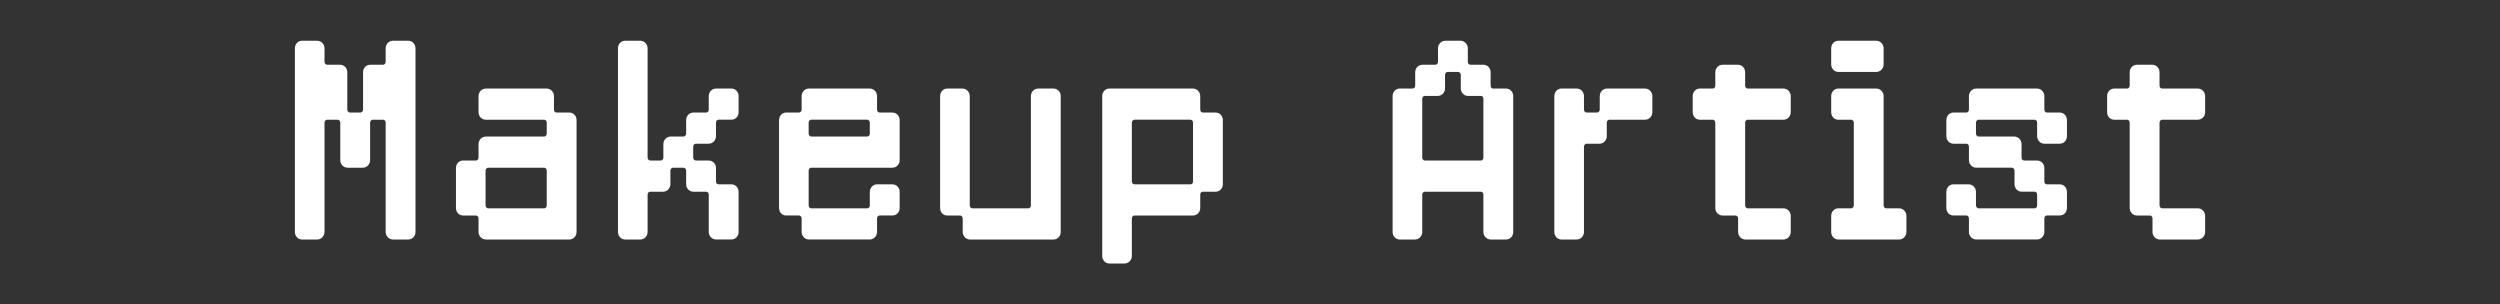
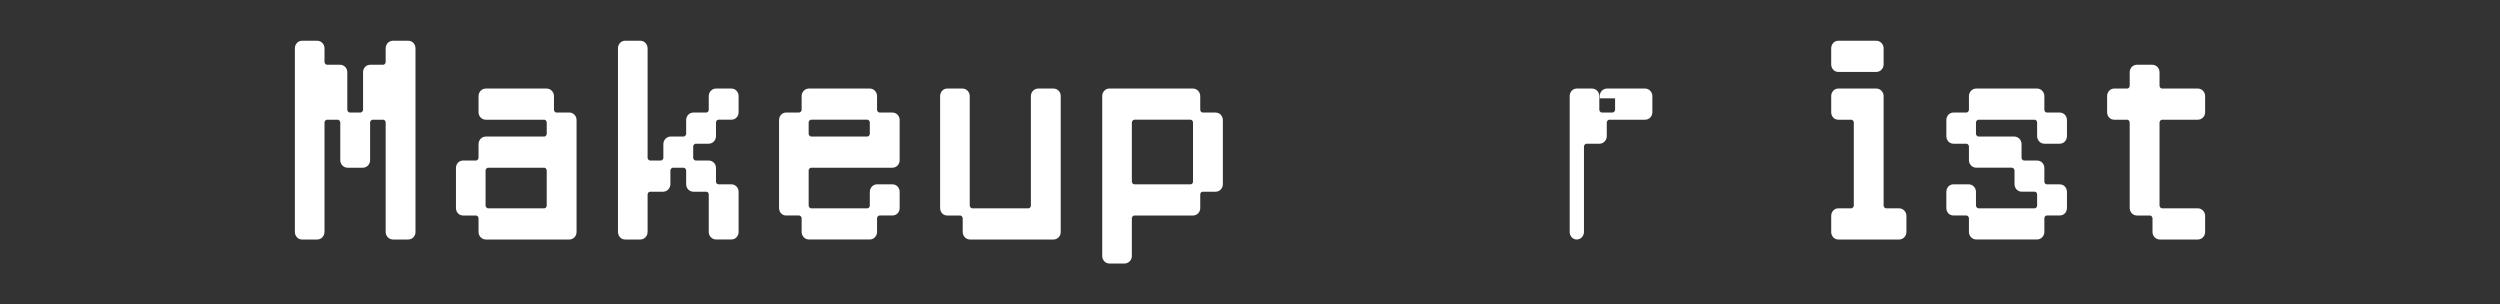
<svg xmlns="http://www.w3.org/2000/svg" id="_レイヤー_2" width="275" height="33.468" viewBox="0 0 275 33.468">
  <rect x="0" y="0" width="275" height="33.468" fill="#333333" stroke="none" />
  <g id="_イメージテキスト">
    <rect width="275" height="33.468" style="fill:none;" />
    <path d="m35.446,25.519c0,.312-.251.576-.547.576h-1.688c-.296,0-.524-.265-.524-.576V5.309c0-.312.229-.576.524-.576h1.688c.296,0,.547.264.547.576v1.488c0,.312.251.576.547.576h1.413c.297,0,.548.239.548.576v4.104c0,.312.25.576.547.576h1.14c.297,0,.547-.264.547-.576v-4.104c0-.337.229-.576.548-.576h1.391c.318,0,.547-.265.547-.576v-1.488c0-.312.251-.576.547-.576h1.688c.318,0,.547.264.547.576v20.21c0,.312-.229.576-.547.576h-1.688c-.296,0-.547-.265-.547-.576v-12.025c0-.312-.229-.576-.547-.576h-1.117c-.297,0-.547.265-.547.576v4.129c0,.312-.251.575-.548.575h-1.687c-.297,0-.547-.264-.547-.575v-4.129c0-.312-.251-.576-.548-.576h-1.14c-.296,0-.547.265-.547.576v12.025Z" style="fill:#fff; stroke:#fff; stroke-miterlimit:10; stroke-width:.5px;" />
    <path d="m52.89,24.031c0-.312-.251-.576-.548-.576h-1.413c-.296,0-.524-.24-.524-.576v-4.393c0-.336.229-.576.524-.576h1.413c.297,0,.548-.264.548-.575v-1.488c0-.312.251-.576.547-.576h6.406c.318,0,.547-.264.547-.576v-1.2c0-.312-.229-.576-.547-.576h-6.406c-.296,0-.547-.24-.547-.576v-1.775c0-.312.251-.576.547-.576h6.702c.297,0,.547.264.547.576v1.487c0,.312.229.576.548.576h1.391c.318,0,.547.265.547.576v12.313c0,.312-.229.576-.547.576h-9.188c-.296,0-.547-.265-.547-.576v-1.488Zm.273-1.44c0,.312.251.576.547.576h6.133c.318,0,.547-.264.547-.576v-3.816c0-.312-.229-.576-.547-.576h-6.133c-.296,0-.547.265-.547.576v3.816Z" style="fill:#fff; stroke:#fff; stroke-miterlimit:10; stroke-width:.5px;" />
    <path d="m70.986,25.519c0,.312-.251.576-.547.576h-1.688c-.296,0-.524-.265-.524-.576V5.309c0-.312.229-.576.524-.576h1.688c.296,0,.547.264.547.576v12.025c0,.312.251.575.547.575h1.14c.297,0,.548-.264.548-.575v-1.488c0-.312.25-.576.547-.576h1.413c.297,0,.547-.264.547-.576v-1.488c0-.312.229-.576.548-.576h1.391c.318,0,.547-.264.547-.576v-1.487c0-.312.251-.576.547-.576h1.688c.318,0,.547.264.547.576v1.775c0,.336-.229.576-.547.576h-1.391c-.319,0-.548.265-.548.576v1.488c0,.312-.25.576-.547.576h-1.413c-.297,0-.548.264-.548.576v1.2c0,.312.251.575.548.575h1.413c.297,0,.547.24.547.576v1.465c0,.336.229.575.548.575h1.391c.318,0,.547.265.547.576v4.417c0,.312-.229.576-.547.576h-1.688c-.296,0-.547-.265-.547-.576v-4.104c0-.336-.229-.576-.547-.576h-1.391c-.319,0-.548-.264-.548-.576v-1.488c0-.312-.25-.576-.547-.576h-1.14c-.297,0-.547.265-.547.576v1.488c0,.312-.251.576-.548.576h-1.413c-.296,0-.547.24-.547.576v4.104Z" style="fill:#fff; stroke:#fff; stroke-miterlimit:10; stroke-width:.5px;" />
    <path d="m96.225,12.053c0,.312.229.576.548.576h1.391c.318,0,.547.265.547.576v4.417c0,.312-.229.575-.547.575h-8.914c-.296,0-.547.265-.547.576v3.816c0,.312.251.576.547.576h6.133c.318,0,.547-.264.547-.576v-1.488c0-.312.251-.576.547-.576h1.688c.318,0,.547.265.547.576v1.776c0,.336-.229.576-.547.576h-1.391c-.319,0-.548.264-.548.576v1.488c0,.312-.25.576-.547.576h-6.702c-.296,0-.547-.265-.547-.576v-1.488c0-.312-.251-.576-.548-.576h-1.413c-.296,0-.524-.24-.524-.576v-9.673c0-.312.229-.576.524-.576h1.413c.297,0,.548-.264.548-.576v-1.487c0-.312.251-.576.547-.576h6.702c.297,0,.547.264.547.576v1.487Zm-.296,1.44c0-.312-.229-.576-.547-.576h-6.133c-.296,0-.547.265-.547.576v1.2c0,.312.251.576.547.576h6.133c.318,0,.547-.264.547-.576v-1.2Z" style="fill:#fff; stroke:#fff; stroke-miterlimit:10; stroke-width:.5px;" />
    <path d="m106.147,24.031c0-.312-.251-.576-.547-.576h-1.414c-.296,0-.524-.24-.524-.576v-12.312c0-.312.229-.576.524-.576h1.688c.296,0,.547.264.547.576v12.024c0,.312.251.576.547.576h6.133c.318,0,.547-.264.547-.576v-12.024c0-.312.251-.576.547-.576h1.688c.318,0,.547.264.547.576v14.953c0,.312-.229.576-.547.576h-9.188c-.296,0-.547-.265-.547-.576v-1.488Z" style="fill:#fff; stroke:#fff; stroke-miterlimit:10; stroke-width:.5px;" />
    <path d="m131.777,12.053c0,.312.229.576.548.576h1.391c.318,0,.547.265.547.576v7.057c0,.312-.229.576-.547.576h-1.391c-.319,0-.548.24-.548.576v1.464c0,.336-.25.576-.547.576h-6.429c-.296,0-.547.264-.547.576v4.128c0,.312-.251.576-.547.576h-1.688c-.296,0-.524-.264-.524-.576V10.566c0-.312.229-.576.524-.576h9.21c.297,0,.547.264.547.576v1.487Zm-.296,1.44c0-.312-.229-.576-.547-.576h-6.133c-.296,0-.547.265-.547.576v6.457c0,.336.251.575.547.575h6.133c.318,0,.547-.239.547-.575v-6.457Z" style="fill:#fff; stroke:#fff; stroke-miterlimit:10; stroke-width:.5px;" />
-     <path d="m163.719,9.414c0,.336.229.576.548.576h1.391c.318,0,.547.264.547.576v14.953c0,.312-.229.576-.547.576h-1.688c-.296,0-.547-.265-.547-.576v-4.104c0-.336-.229-.576-.547-.576h-6.133c-.296,0-.547.24-.547.576v4.104c0,.312-.251.576-.547.576h-1.688c-.296,0-.524-.265-.524-.576v-14.953c0-.312.229-.576.524-.576h1.413c.297,0,.548-.24.548-.576v-1.464c0-.337.251-.576.547-.576h1.413c.297,0,.548-.265.548-.576v-1.488c0-.312.25-.576.547-.576h1.687c.297,0,.547.264.547.576v1.488c0,.312.251.576.548.576h1.413c.297,0,.547.239.547.576v1.464Zm-.296,1.464c0-.336-.229-.576-.547-.576h-1.391c-.319,0-.548-.264-.548-.576v-1.488c0-.312-.25-.575-.547-.575h-1.14c-.297,0-.547.264-.547.575v1.488c0,.312-.251.576-.548.576h-1.413c-.296,0-.547.24-.547.576v6.457c0,.312.251.575.547.575h6.133c.318,0,.547-.264.547-.575v-6.457Z" style="fill:#fff; stroke:#fff; stroke-miterlimit:10; stroke-width:.5px;" />
-     <path d="m176.221,10.566c0-.312.25-.576.547-.576h4.194c.297,0,.547.264.547.576v1.775c0,.336-.25.576-.547.576h-3.921c-.297,0-.547.265-.547.576v1.488c0,.312-.251.576-.548.576h-1.413c-.296,0-.547.264-.547.576v9.385c0,.312-.251.576-.547.576h-1.688c-.296,0-.524-.265-.524-.576v-14.953c0-.312.229-.576.524-.576h1.688c.296,0,.547.264.547.576v1.487c0,.312.251.576.547.576h1.14c.297,0,.548-.264.548-.576v-1.487Z" style="fill:#fff; stroke:#fff; stroke-miterlimit:10; stroke-width:.5px;" />
-     <path d="m188.934,13.494c0-.312-.251-.576-.547-.576h-1.414c-.296,0-.524-.24-.524-.576v-1.775c0-.312.229-.576.524-.576h1.414c.296,0,.547-.24.547-.576v-1.464c0-.337.251-.576.547-.576h1.687c.297,0,.548.239.548.576v1.464c0,.336.25.576.547.576h3.921c.297,0,.547.264.547.576v1.775c0,.336-.25.576-.547.576h-3.921c-.297,0-.547.265-.547.576v9.097c0,.312.25.576.547.576h3.921c.297,0,.547.264.547.576v1.776c0,.312-.25.576-.547.576h-4.194c-.297,0-.547-.265-.547-.576v-1.488c0-.312-.251-.576-.548-.576h-1.413c-.296,0-.547-.24-.547-.576v-9.385Z" style="fill:#fff; stroke:#fff; stroke-miterlimit:10; stroke-width:.5px;" />
+     <path d="m176.221,10.566c0-.312.25-.576.547-.576h4.194c.297,0,.547.264.547.576v1.775c0,.336-.25.576-.547.576h-3.921c-.297,0-.547.265-.547.576v1.488c0,.312-.251.576-.548.576h-1.413c-.296,0-.547.264-.547.576v9.385c0,.312-.251.576-.547.576c-.296,0-.524-.265-.524-.576v-14.953c0-.312.229-.576.524-.576h1.688c.296,0,.547.264.547.576v1.487c0,.312.251.576.547.576h1.14c.297,0,.548-.264.548-.576v-1.487Z" style="fill:#fff; stroke:#fff; stroke-miterlimit:10; stroke-width:.5px;" />
    <path d="m206.948,7.085c0,.312-.251.576-.548.576h-4.194c-.296,0-.524-.265-.524-.576v-1.776c0-.312.229-.576.524-.576h4.194c.297,0,.548.264.548.576v1.776Zm2.508,18.434c0,.312-.251.576-.548.576h-6.702c-.296,0-.524-.265-.524-.576v-1.776c0-.312.229-.576.524-.576h1.414c.296,0,.547-.264.547-.576v-9.097c0-.312-.251-.576-.547-.576h-1.414c-.296,0-.524-.24-.524-.576v-1.775c0-.312.229-.576.524-.576h4.194c.297,0,.548.264.548.576v12.024c0,.312.25.576.547.576h1.413c.297,0,.548.264.548.576v1.776Z" style="fill:#fff; stroke:#fff; stroke-miterlimit:10; stroke-width:.5px;" />
    <path d="m224.629,12.053c0,.312.229.576.548.576h1.391c.318,0,.547.265.547.576v1.776c0,.312-.229.576-.547.576h-1.688c-.296,0-.547-.265-.547-.576v-1.488c0-.312-.229-.576-.547-.576h-6.133c-.296,0-.547.265-.547.576v1.2c0,.312.251.576.547.576h3.921c.297,0,.547.264.547.576v1.488c0,.312.251.575.548.575h1.413c.297,0,.547.24.547.576v1.465c0,.336.229.575.548.575h1.391c.318,0,.547.265.547.576v1.776c0,.336-.229.576-.547.576h-1.391c-.319,0-.548.264-.548.576v1.488c0,.312-.25.576-.547.576h-6.702c-.296,0-.547-.265-.547-.576v-1.488c0-.312-.251-.576-.548-.576h-1.413c-.296,0-.524-.24-.524-.576v-1.776c0-.312.229-.576.524-.576h1.688c.296,0,.547.265.547.576v1.488c0,.312.251.576.547.576h6.133c.318,0,.547-.264.547-.576v-1.176c0-.336-.229-.576-.547-.576h-1.391c-.319,0-.548-.264-.548-.576v-1.488c0-.312-.25-.576-.547-.576h-3.921c-.296,0-.547-.264-.547-.575v-1.488c0-.312-.251-.576-.548-.576h-1.413c-.296,0-.524-.265-.524-.576v-1.776c0-.312.229-.576.524-.576h1.413c.297,0,.548-.264.548-.576v-1.487c0-.312.251-.576.547-.576h6.702c.297,0,.547.264.547.576v1.487Z" style="fill:#fff; stroke:#fff; stroke-miterlimit:10; stroke-width:.5px;" />
    <path d="m234.517,13.494c0-.312-.251-.576-.548-.576h-1.413c-.296,0-.524-.24-.524-.576v-1.775c0-.312.229-.576.524-.576h1.413c.297,0,.548-.24.548-.576v-1.464c0-.337.251-.576.547-.576h1.687c.297,0,.548.239.548.576v1.464c0,.336.25.576.547.576h3.921c.297,0,.547.264.547.576v1.775c0,.336-.25.576-.547.576h-3.921c-.297,0-.547.265-.547.576v9.097c0,.312.25.576.547.576h3.921c.297,0,.547.264.547.576v1.776c0,.312-.25.576-.547.576h-4.194c-.297,0-.547-.265-.547-.576v-1.488c0-.312-.251-.576-.548-.576h-1.413c-.296,0-.547-.24-.547-.576v-9.385Z" style="fill:#fff; stroke:#fff; stroke-miterlimit:10; stroke-width:.5px;" />
  </g>
</svg>